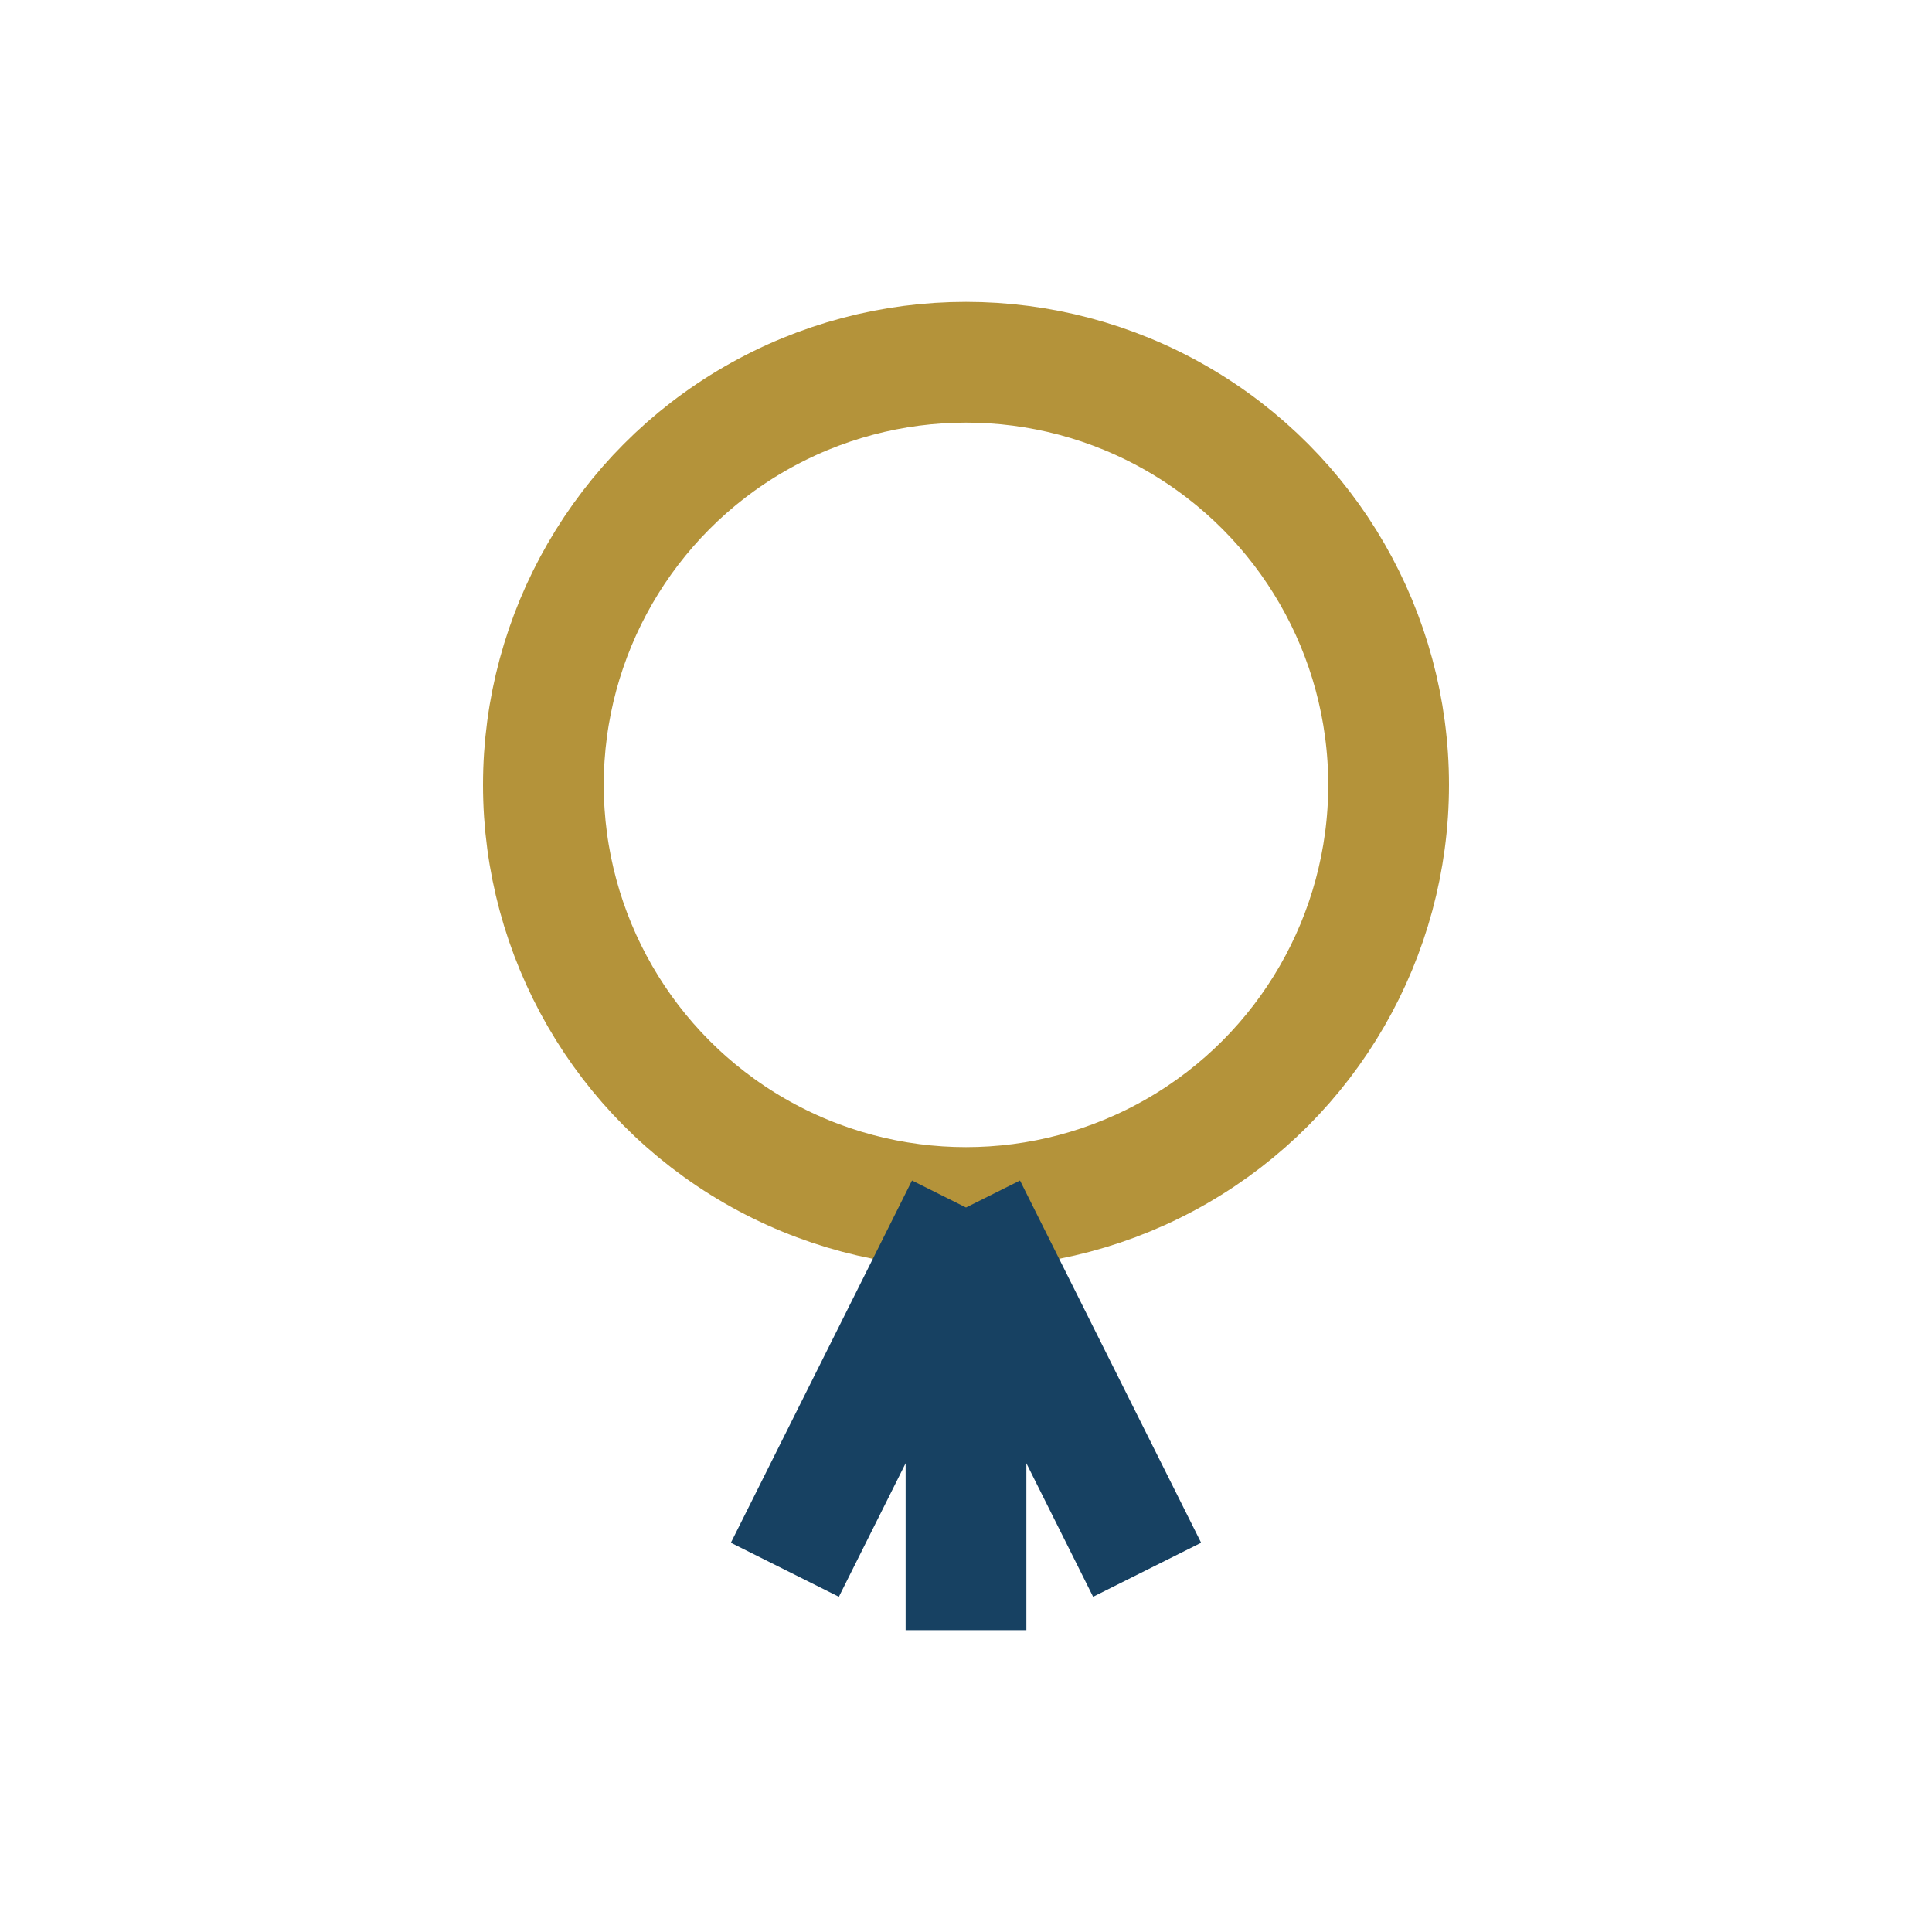
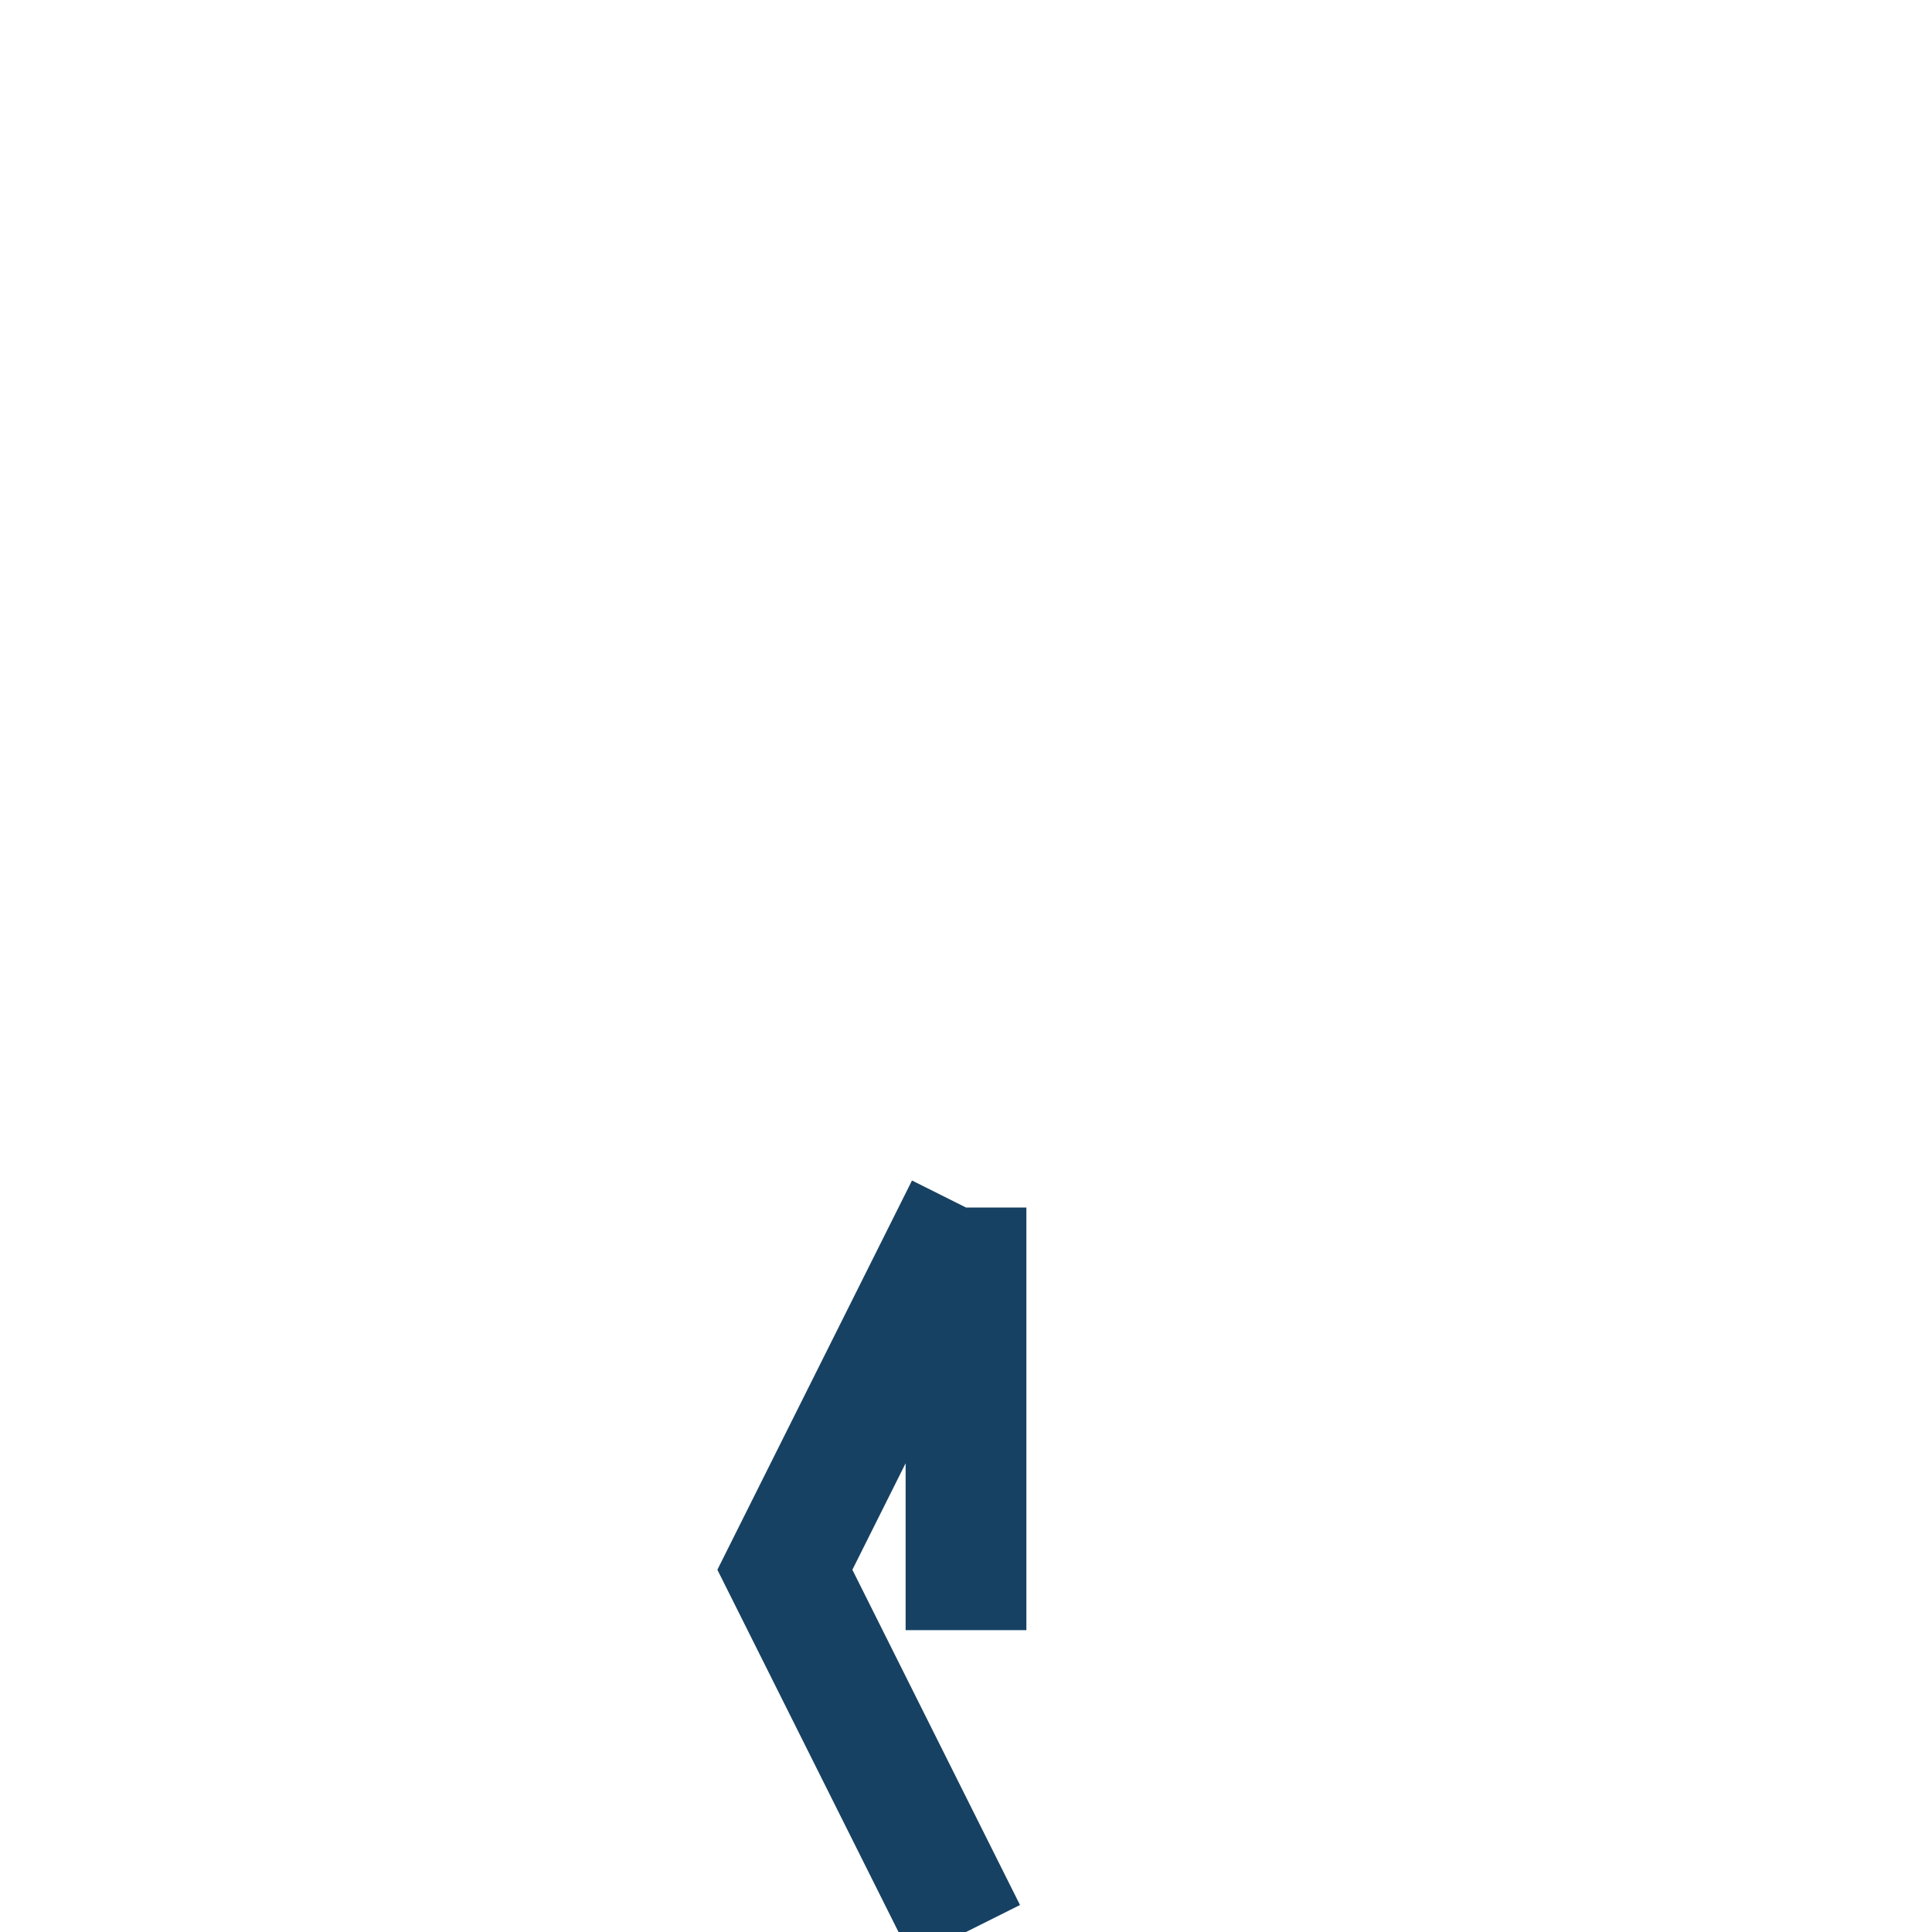
<svg xmlns="http://www.w3.org/2000/svg" width="32" height="32" viewBox="0 0 32 32">
-   <circle cx="16" cy="13" r="7" fill="none" stroke="#B4933A" stroke-width="2" />
-   <path d="M16 20v7m0-7l-3 6m3-6l3 6" fill="none" stroke="#174162" stroke-width="2" />
+   <path d="M16 20v7m0-7l-3 6l3 6" fill="none" stroke="#174162" stroke-width="2" />
</svg>